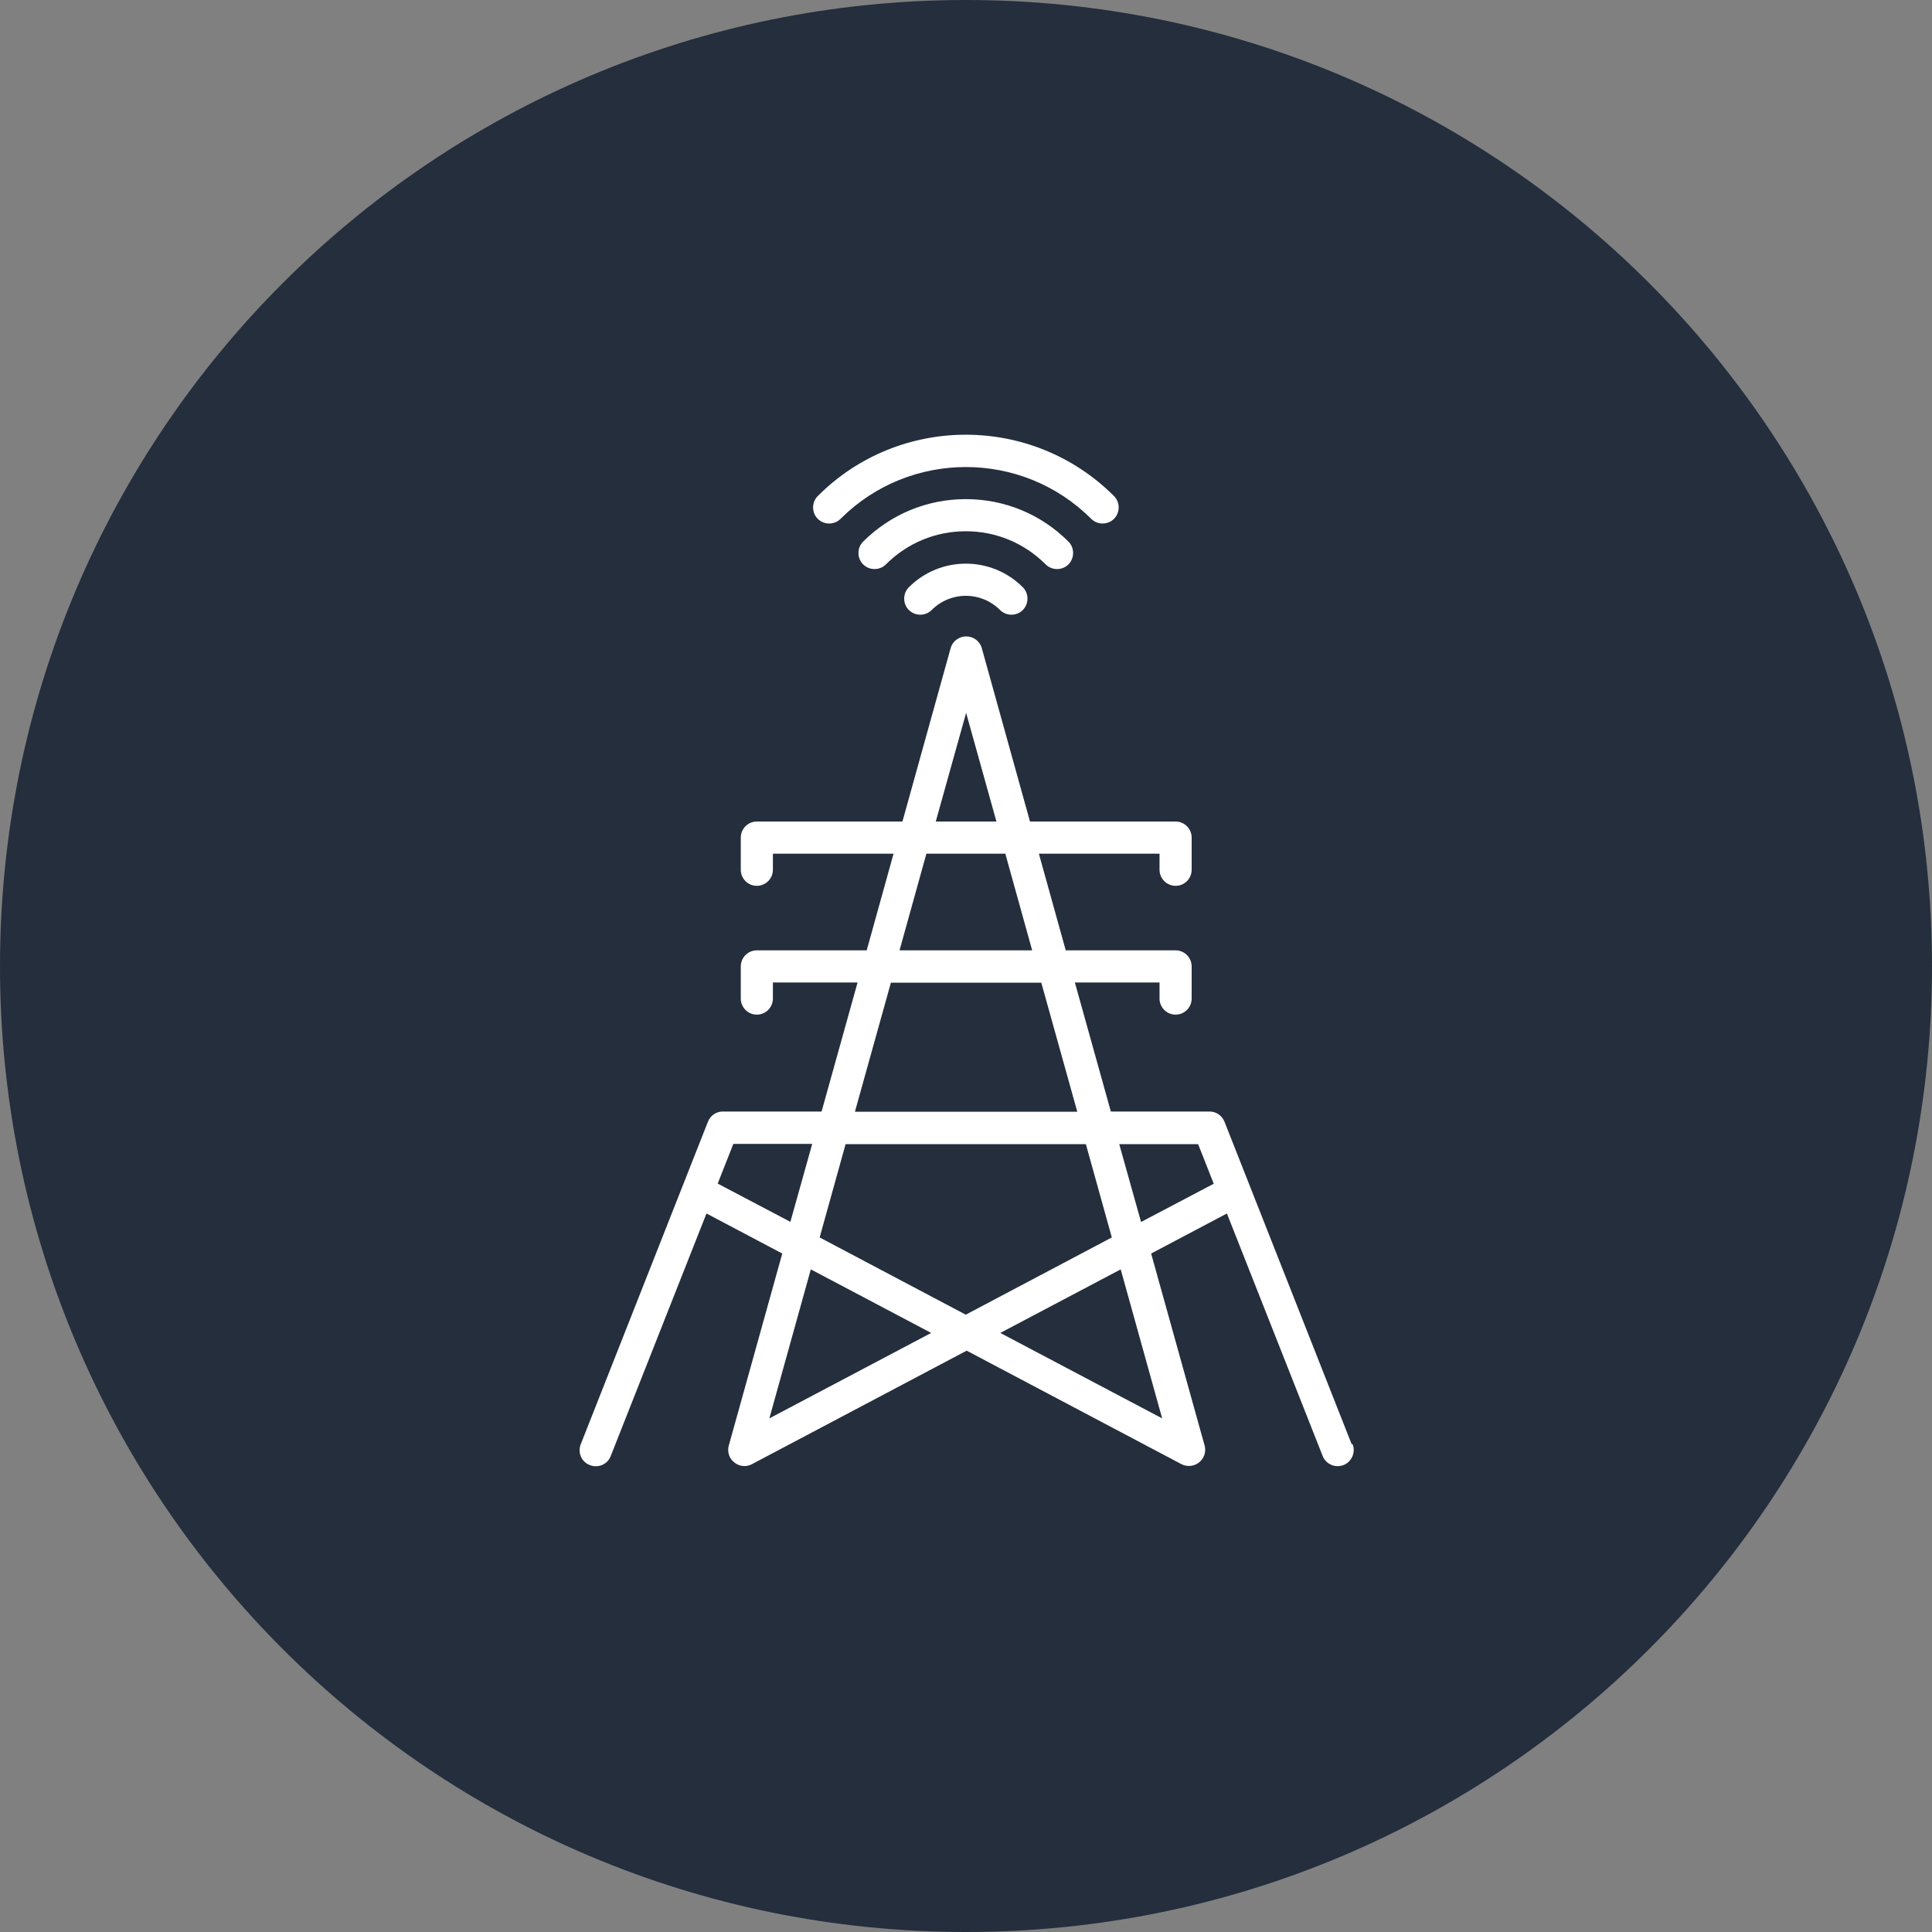
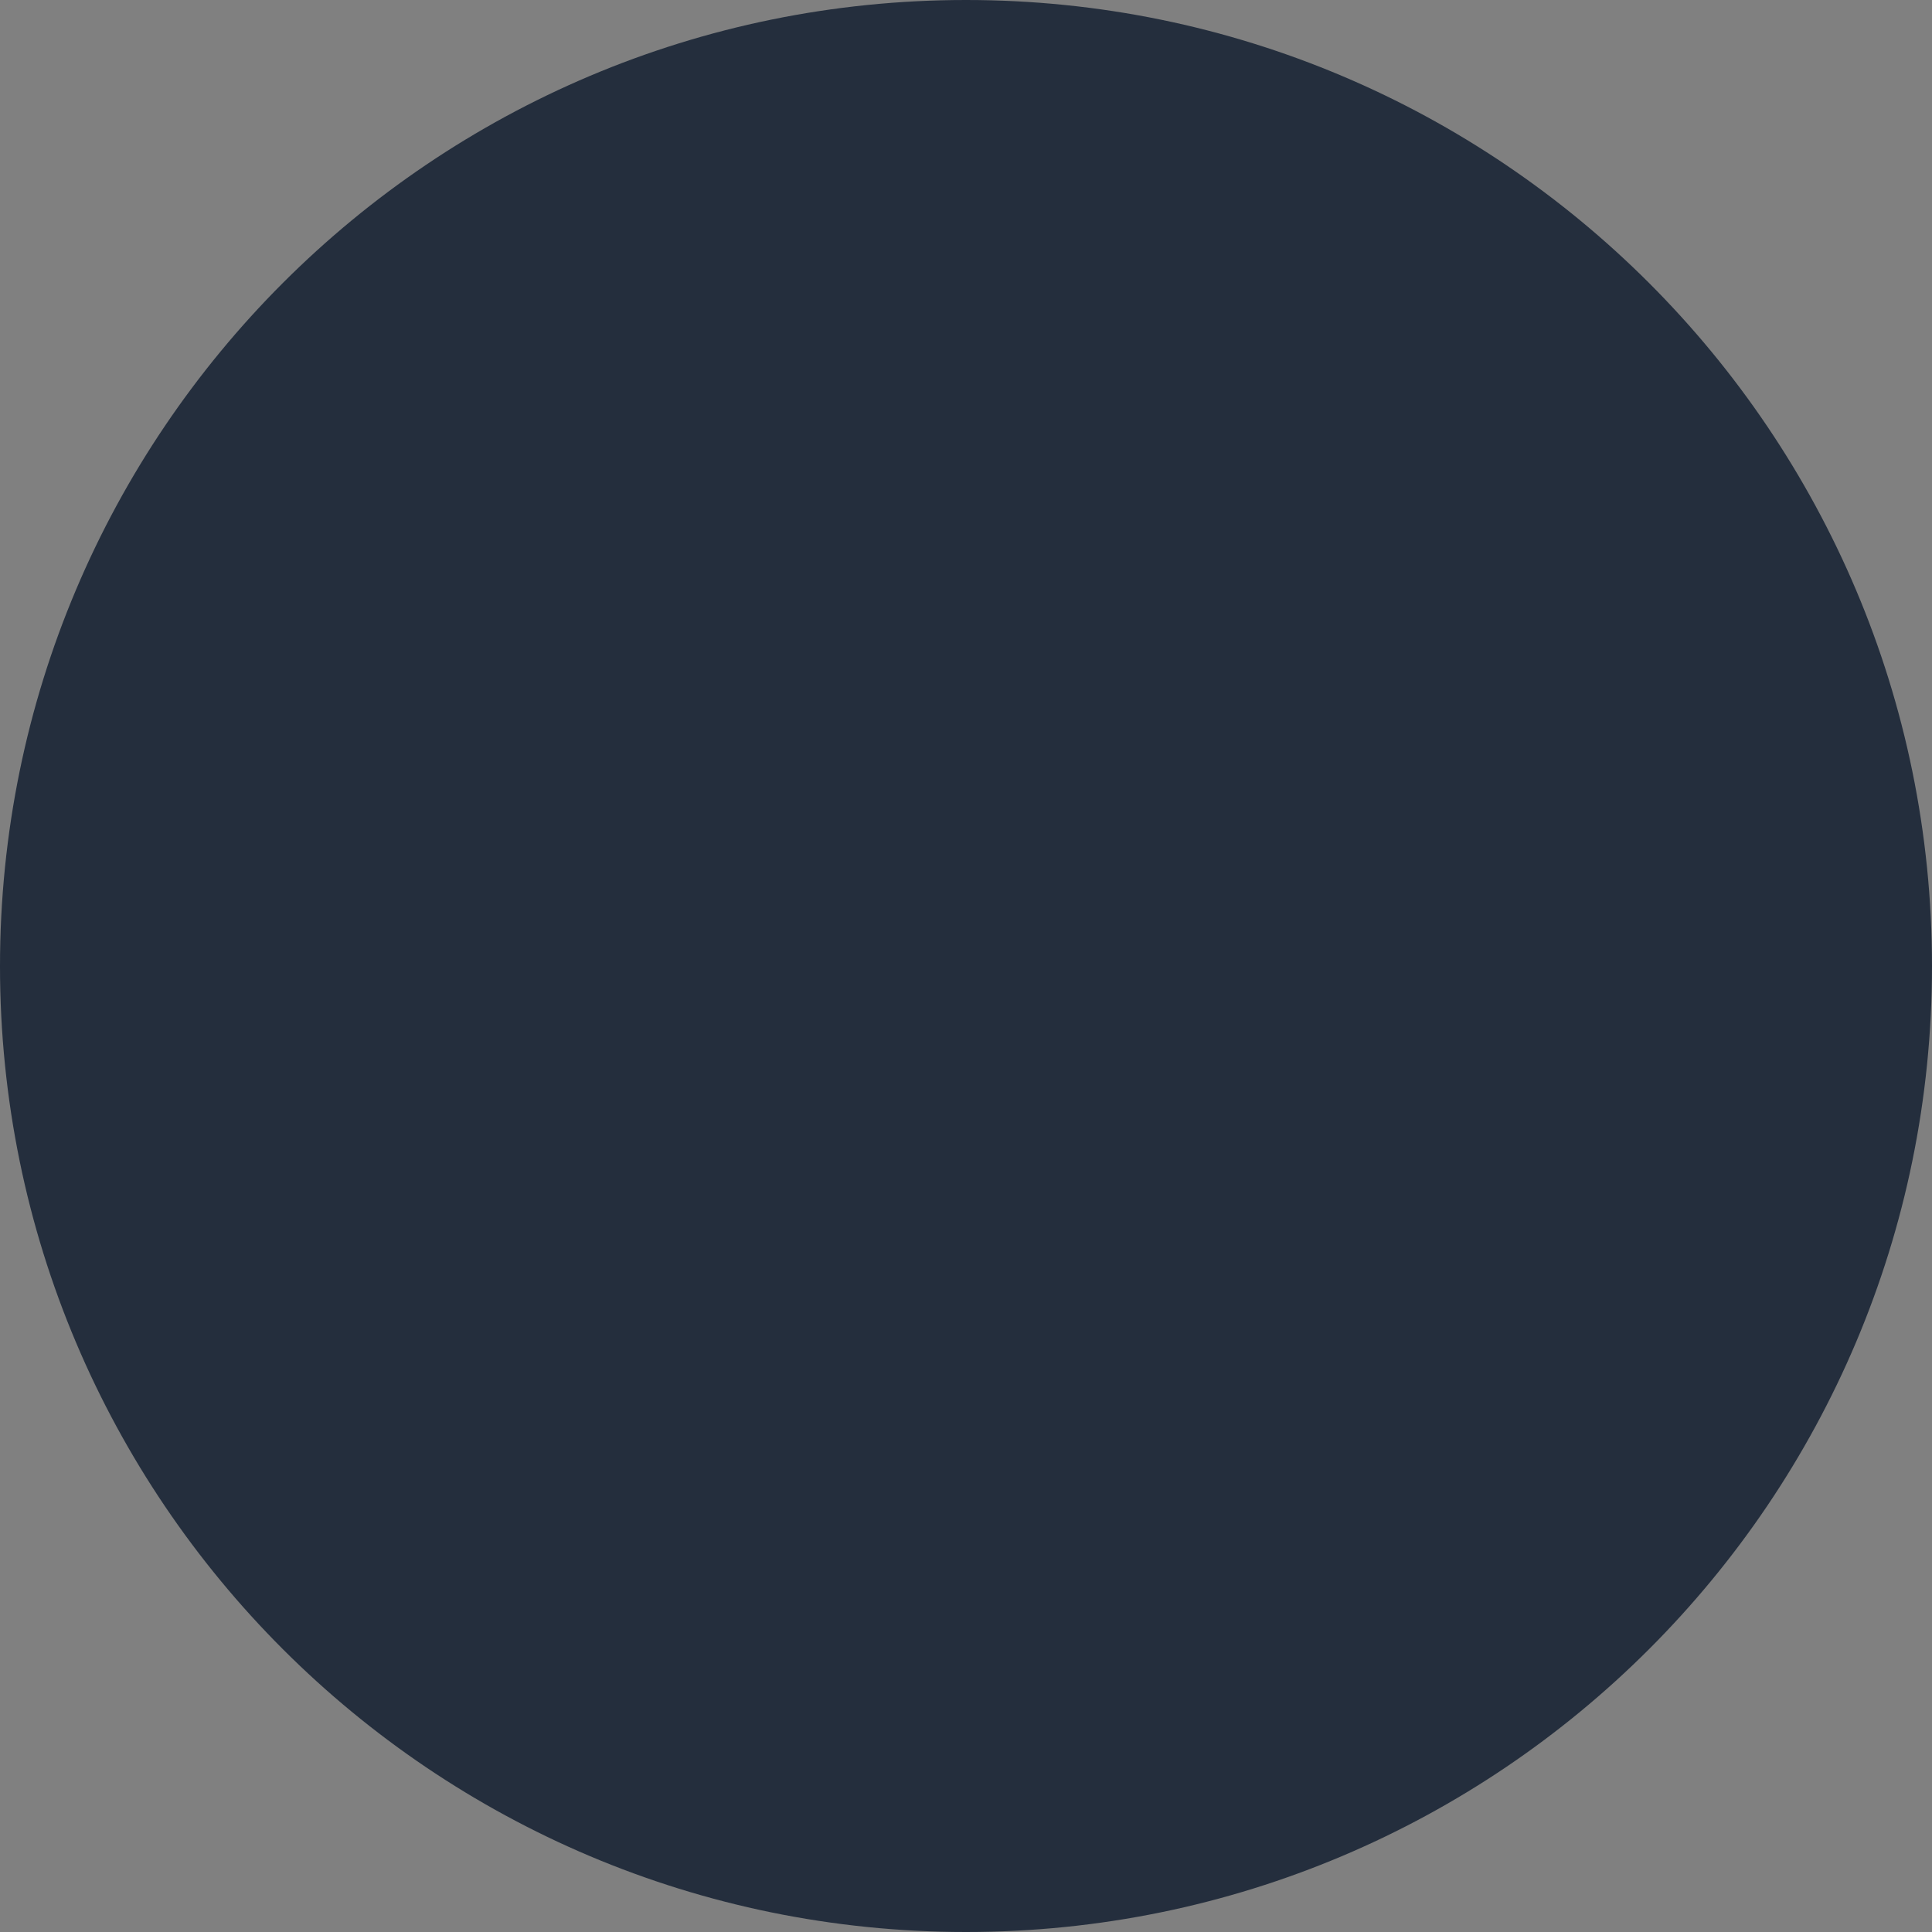
<svg xmlns="http://www.w3.org/2000/svg" width="40" height="40" viewBox="0 0 40 40" fill="none">
  <rect x="0" y="0" width="40" height="40" fill="#808080" stroke="none" />
  <path d="M20 0C8.953 0 0 8.952 0 20.003C0 31.054 8.953 40 20 40C31.047 40 40 31.048 40 20.003C40 8.958 31.047 0 20 0Z" fill="#242E3D" />
-   <path d="M27.985 29.901L25.353 23.227C25.303 23.098 25.179 23.013 25.045 23.013H22.999L22.254 20.341H24.007V20.674C24.007 20.858 24.156 21.007 24.34 21.007C24.523 21.007 24.672 20.858 24.672 20.674V20.009C24.672 19.825 24.523 19.676 24.34 19.676H22.065L21.509 17.675H24.007V18.008C24.007 18.191 24.156 18.34 24.34 18.34C24.523 18.34 24.672 18.191 24.672 18.008V17.342C24.672 17.158 24.523 17.009 24.34 17.009H21.325L20.327 13.419C20.288 13.275 20.153 13.176 20.005 13.176C19.855 13.176 19.721 13.275 19.682 13.419L18.684 17.009H15.669C15.486 17.009 15.337 17.158 15.337 17.342V18.008C15.337 18.191 15.486 18.34 15.669 18.34C15.853 18.34 16.002 18.191 16.002 18.008V17.675H18.5L17.944 19.676H15.669C15.486 19.676 15.337 19.825 15.337 20.009V20.674C15.337 20.858 15.486 21.007 15.669 21.007C15.853 21.007 16.002 20.858 16.002 20.674V20.341H17.755L17.01 23.013H14.964C14.825 23.013 14.706 23.098 14.656 23.227L12.024 29.901C11.955 30.075 12.039 30.268 12.213 30.333C12.382 30.402 12.581 30.318 12.645 30.144L14.627 25.124L16.196 25.953L15.088 29.931C15.053 30.06 15.098 30.199 15.203 30.278C15.307 30.363 15.451 30.378 15.57 30.313L20.014 27.964L24.459 30.313C24.573 30.373 24.717 30.363 24.826 30.278C24.931 30.194 24.975 30.055 24.941 29.931L23.833 25.953L25.402 25.124L27.384 30.144C27.453 30.318 27.647 30.397 27.816 30.333C27.99 30.263 28.069 30.07 28.005 29.901H27.985ZM20 14.75L20.63 17.009H19.374L20.005 14.75H20ZM19.185 17.675H20.814L21.37 19.676H18.624L19.18 17.675H19.185ZM18.44 20.346H21.559L22.304 23.018H17.7L18.445 20.346H18.44ZM14.86 24.503L15.183 23.683H16.816L16.364 25.297L14.855 24.503H14.86ZM15.928 29.369L16.787 26.281L19.279 27.597L15.923 29.369H15.928ZM16.97 25.62L17.507 23.689H22.482L23.019 25.62L19.995 27.219L16.97 25.62ZM24.067 29.369L20.71 27.597L23.203 26.281L24.062 29.369H24.067ZM23.625 25.302L23.173 23.689H24.806L25.129 24.508L23.62 25.302H23.625Z" fill="white" />
-   <path d="M22.121 11.685C22.25 11.556 22.25 11.342 22.121 11.213C21.555 10.647 20.8 10.334 19.996 10.334C19.191 10.334 18.441 10.647 17.87 11.213C17.741 11.342 17.741 11.556 17.87 11.685C17.999 11.814 18.213 11.814 18.342 11.685C18.784 11.243 19.37 10.999 19.996 10.999C20.621 10.999 21.207 11.243 21.649 11.685C21.778 11.814 21.992 11.814 22.121 11.685Z" fill="white" />
-   <path d="M18.817 12.158C18.688 12.287 18.688 12.501 18.817 12.63C18.947 12.759 19.16 12.759 19.289 12.63C19.682 12.237 20.312 12.237 20.705 12.63C20.834 12.759 21.047 12.759 21.176 12.63C21.305 12.501 21.305 12.287 21.176 12.158C20.526 11.507 19.468 11.507 18.817 12.158Z" fill="white" />
-   <path d="M17.403 10.742C18.833 9.312 21.162 9.312 22.592 10.742C22.721 10.871 22.935 10.871 23.064 10.742C23.193 10.613 23.193 10.399 23.064 10.27C21.37 8.577 18.619 8.577 16.931 10.27C16.802 10.399 16.802 10.613 16.931 10.742C17.06 10.871 17.273 10.871 17.403 10.742Z" fill="white" />
</svg>